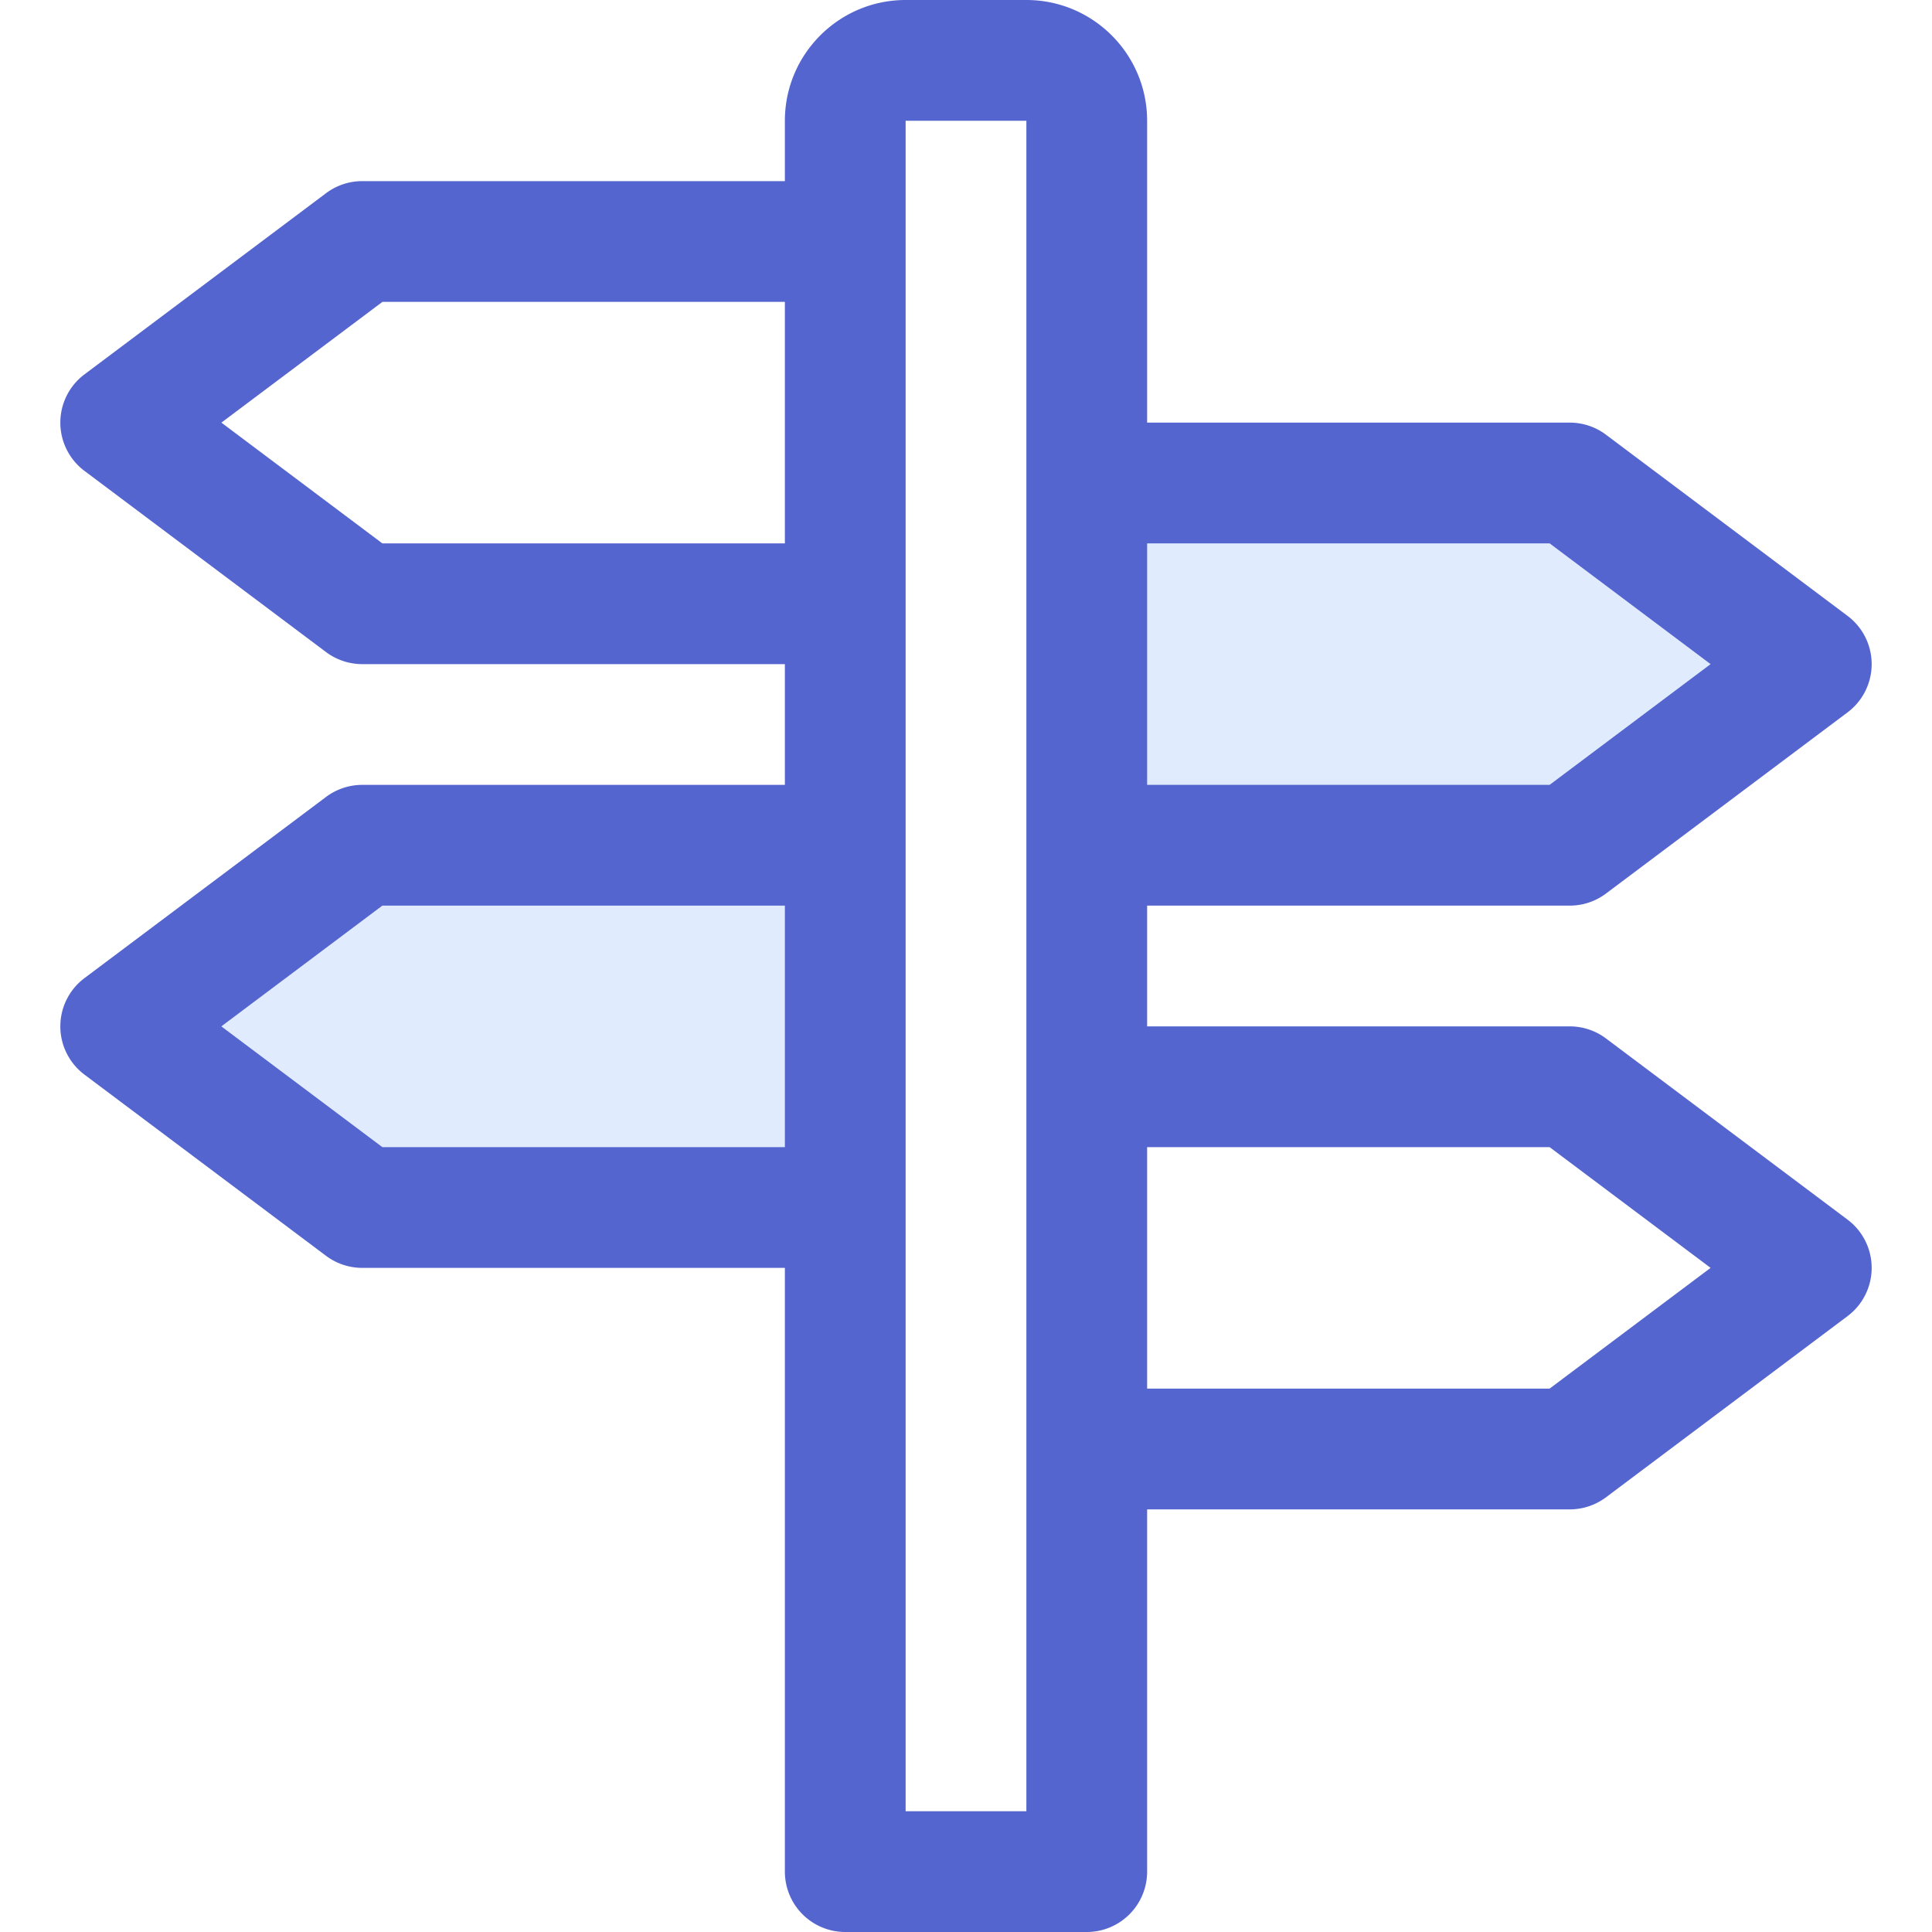
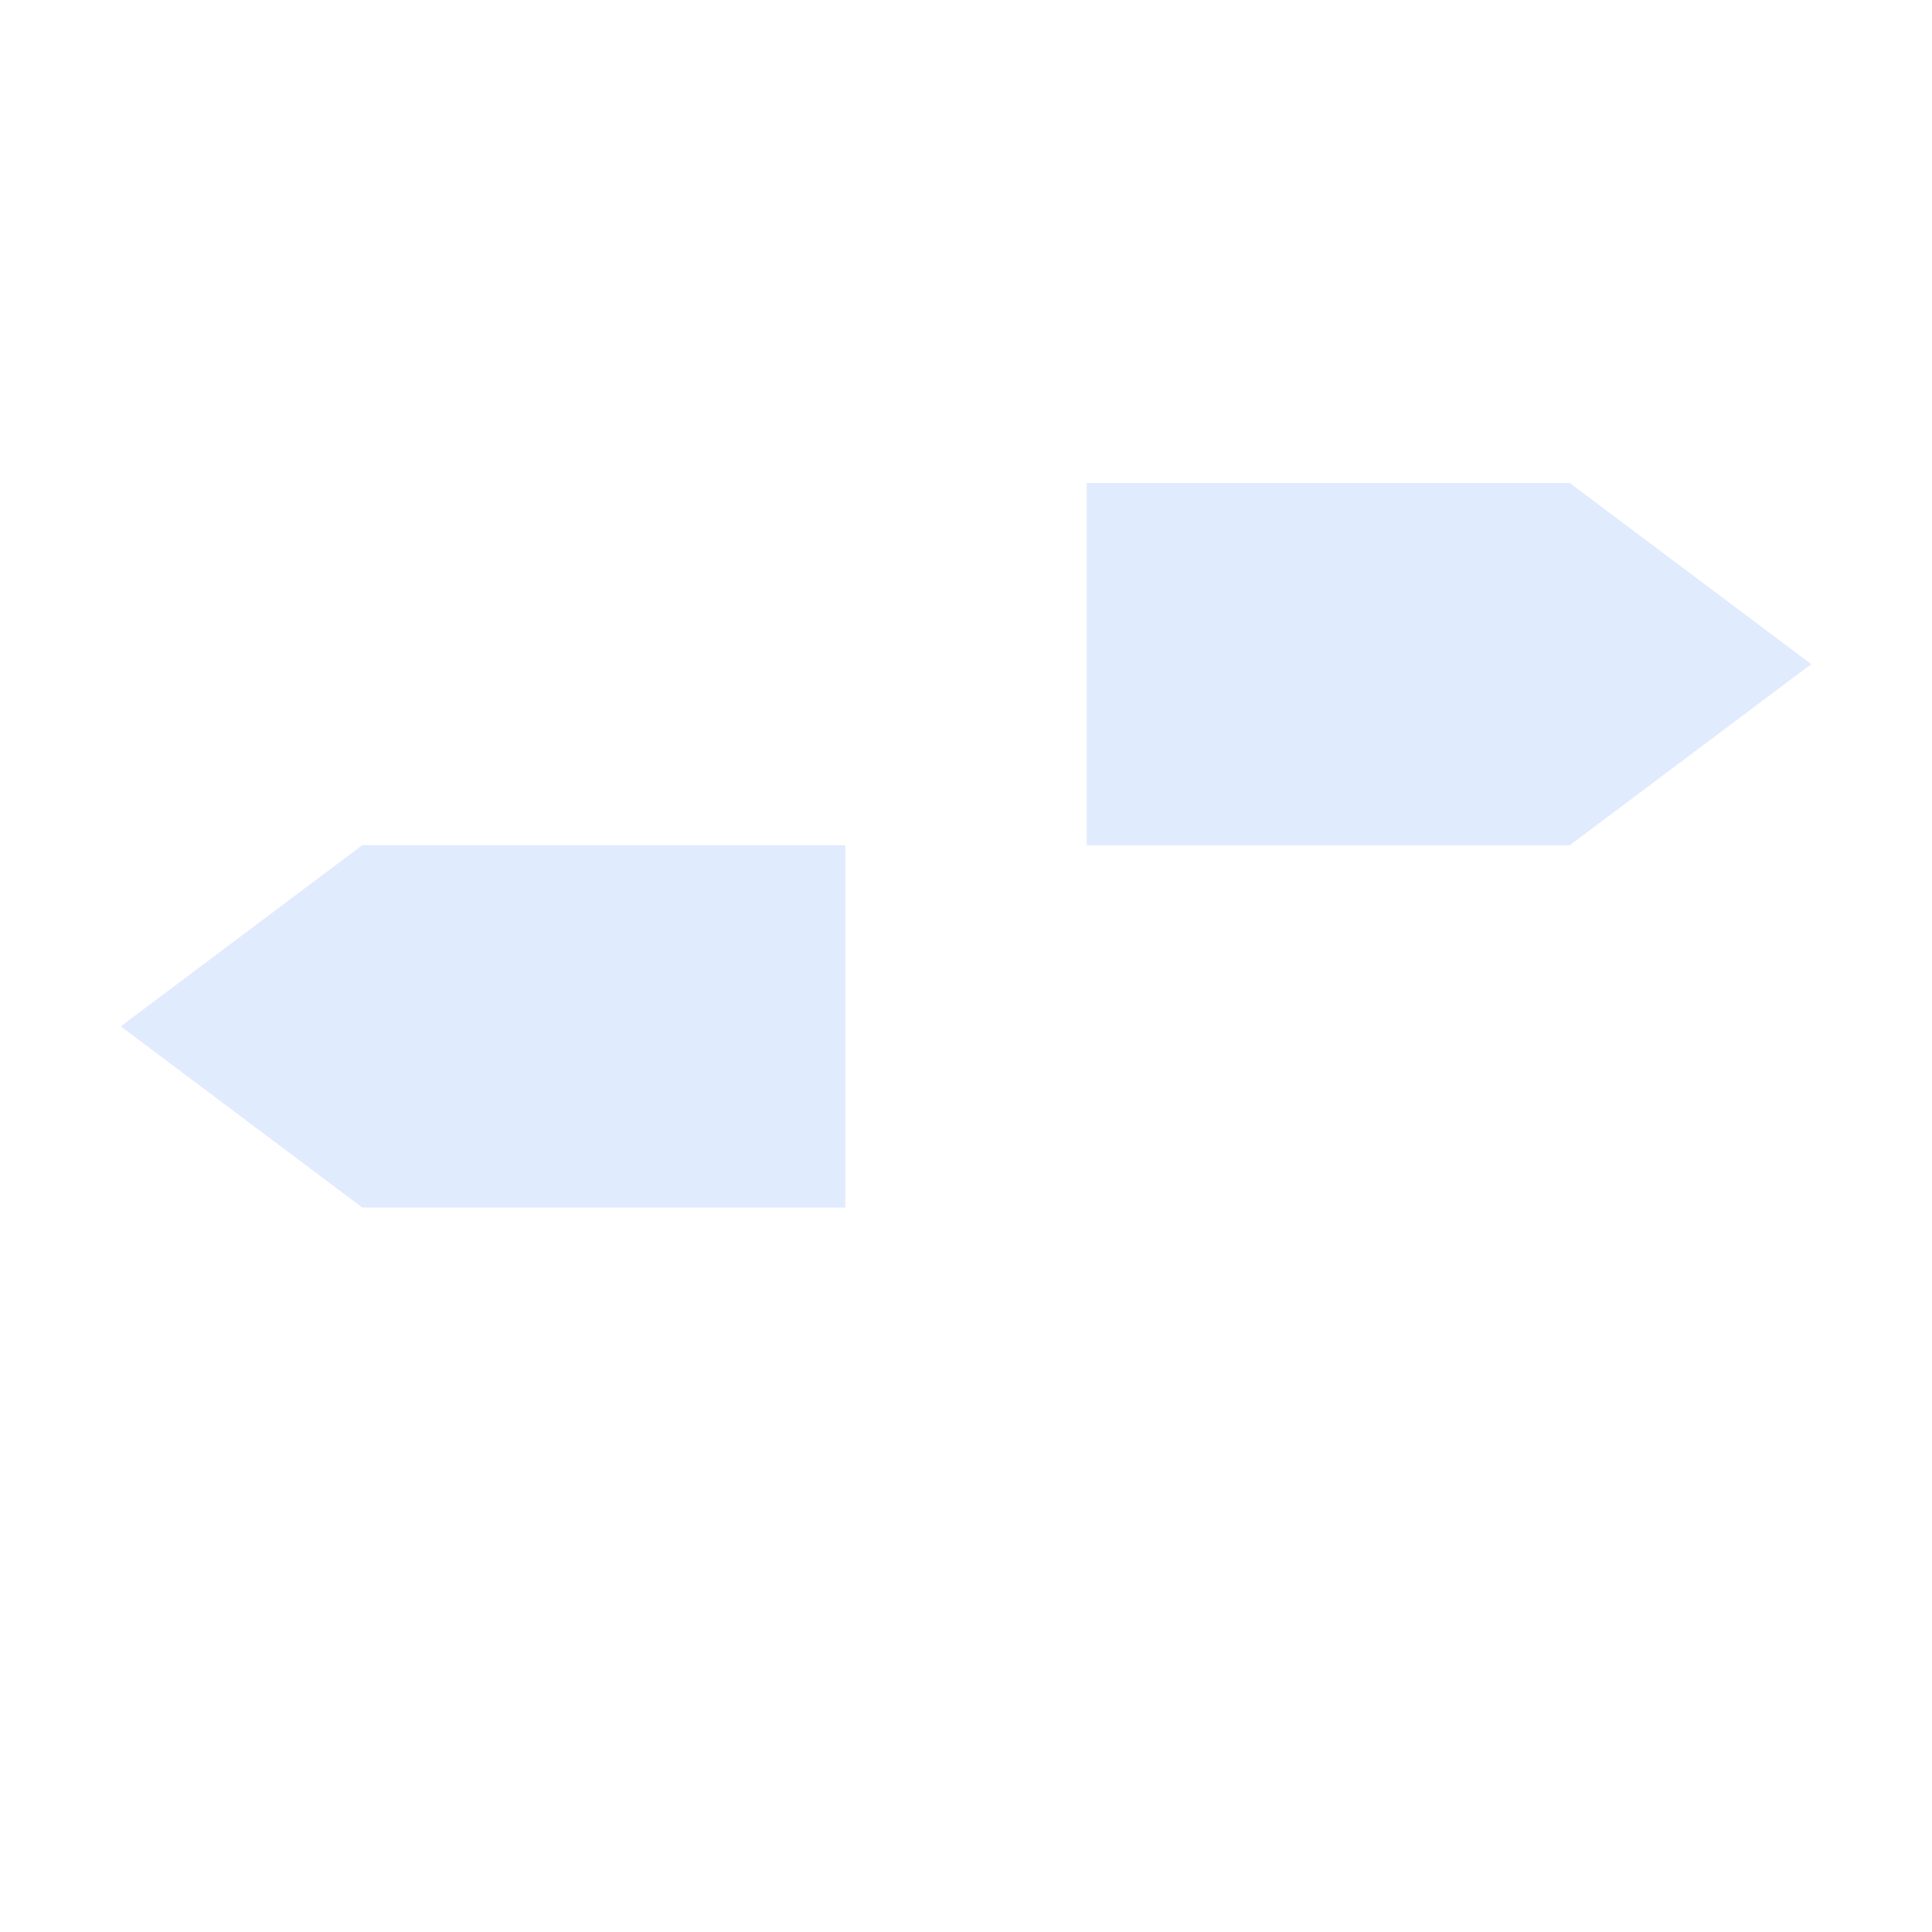
<svg xmlns="http://www.w3.org/2000/svg" class="svg-icon" style="width: 1em;height: 1em;vertical-align: middle;fill: currentColor;overflow: hidden;" viewBox="0 0 1024 1024" version="1.1">
  <path d="M448 448v192H192l-128-96 128-96zM960 352l-128 96h-256V256h256z" fill="#E0EBFE" />
-   <path d="M832 480a32 32 0 0 0 19.2-6.4l128-96a31.968 31.968 0 0 0 0-51.2l-128-96A32 32 0 0 0 832 224h-224V64c0-35.296-28.704-64-64-64h-64c-35.296 0-64 28.704-64 64v32H192a32 32 0 0 0-19.2 6.4l-128 96a31.968 31.968 0 0 0 0 51.2l128 96a32 32 0 0 0 19.2 6.4h224v64H192a32 32 0 0 0-19.2 6.4l-128 96a31.968 31.968 0 0 0 0 51.2l128 96a32 32 0 0 0 19.2 6.4h224v320a32 32 0 0 0 32 32h128a32 32 0 0 0 32-32v-192h224a32 32 0 0 0 19.2-6.4l128-96a31.968 31.968 0 0 0 0-51.2l-128-96a32 32 0 0 0-19.2-6.4h-224v-64h224z m-224-192h213.344l85.312 64-85.344 64H608V288z m-192 320H202.656l-85.344-64 85.344-64H416v128z m0-320H202.656L117.344 224l85.344-64H416v128z m128 672h-64V64h64v896z m277.312-352l85.344 64-85.344 64H608v-128h213.312z" fill="#5465CF" />
</svg>